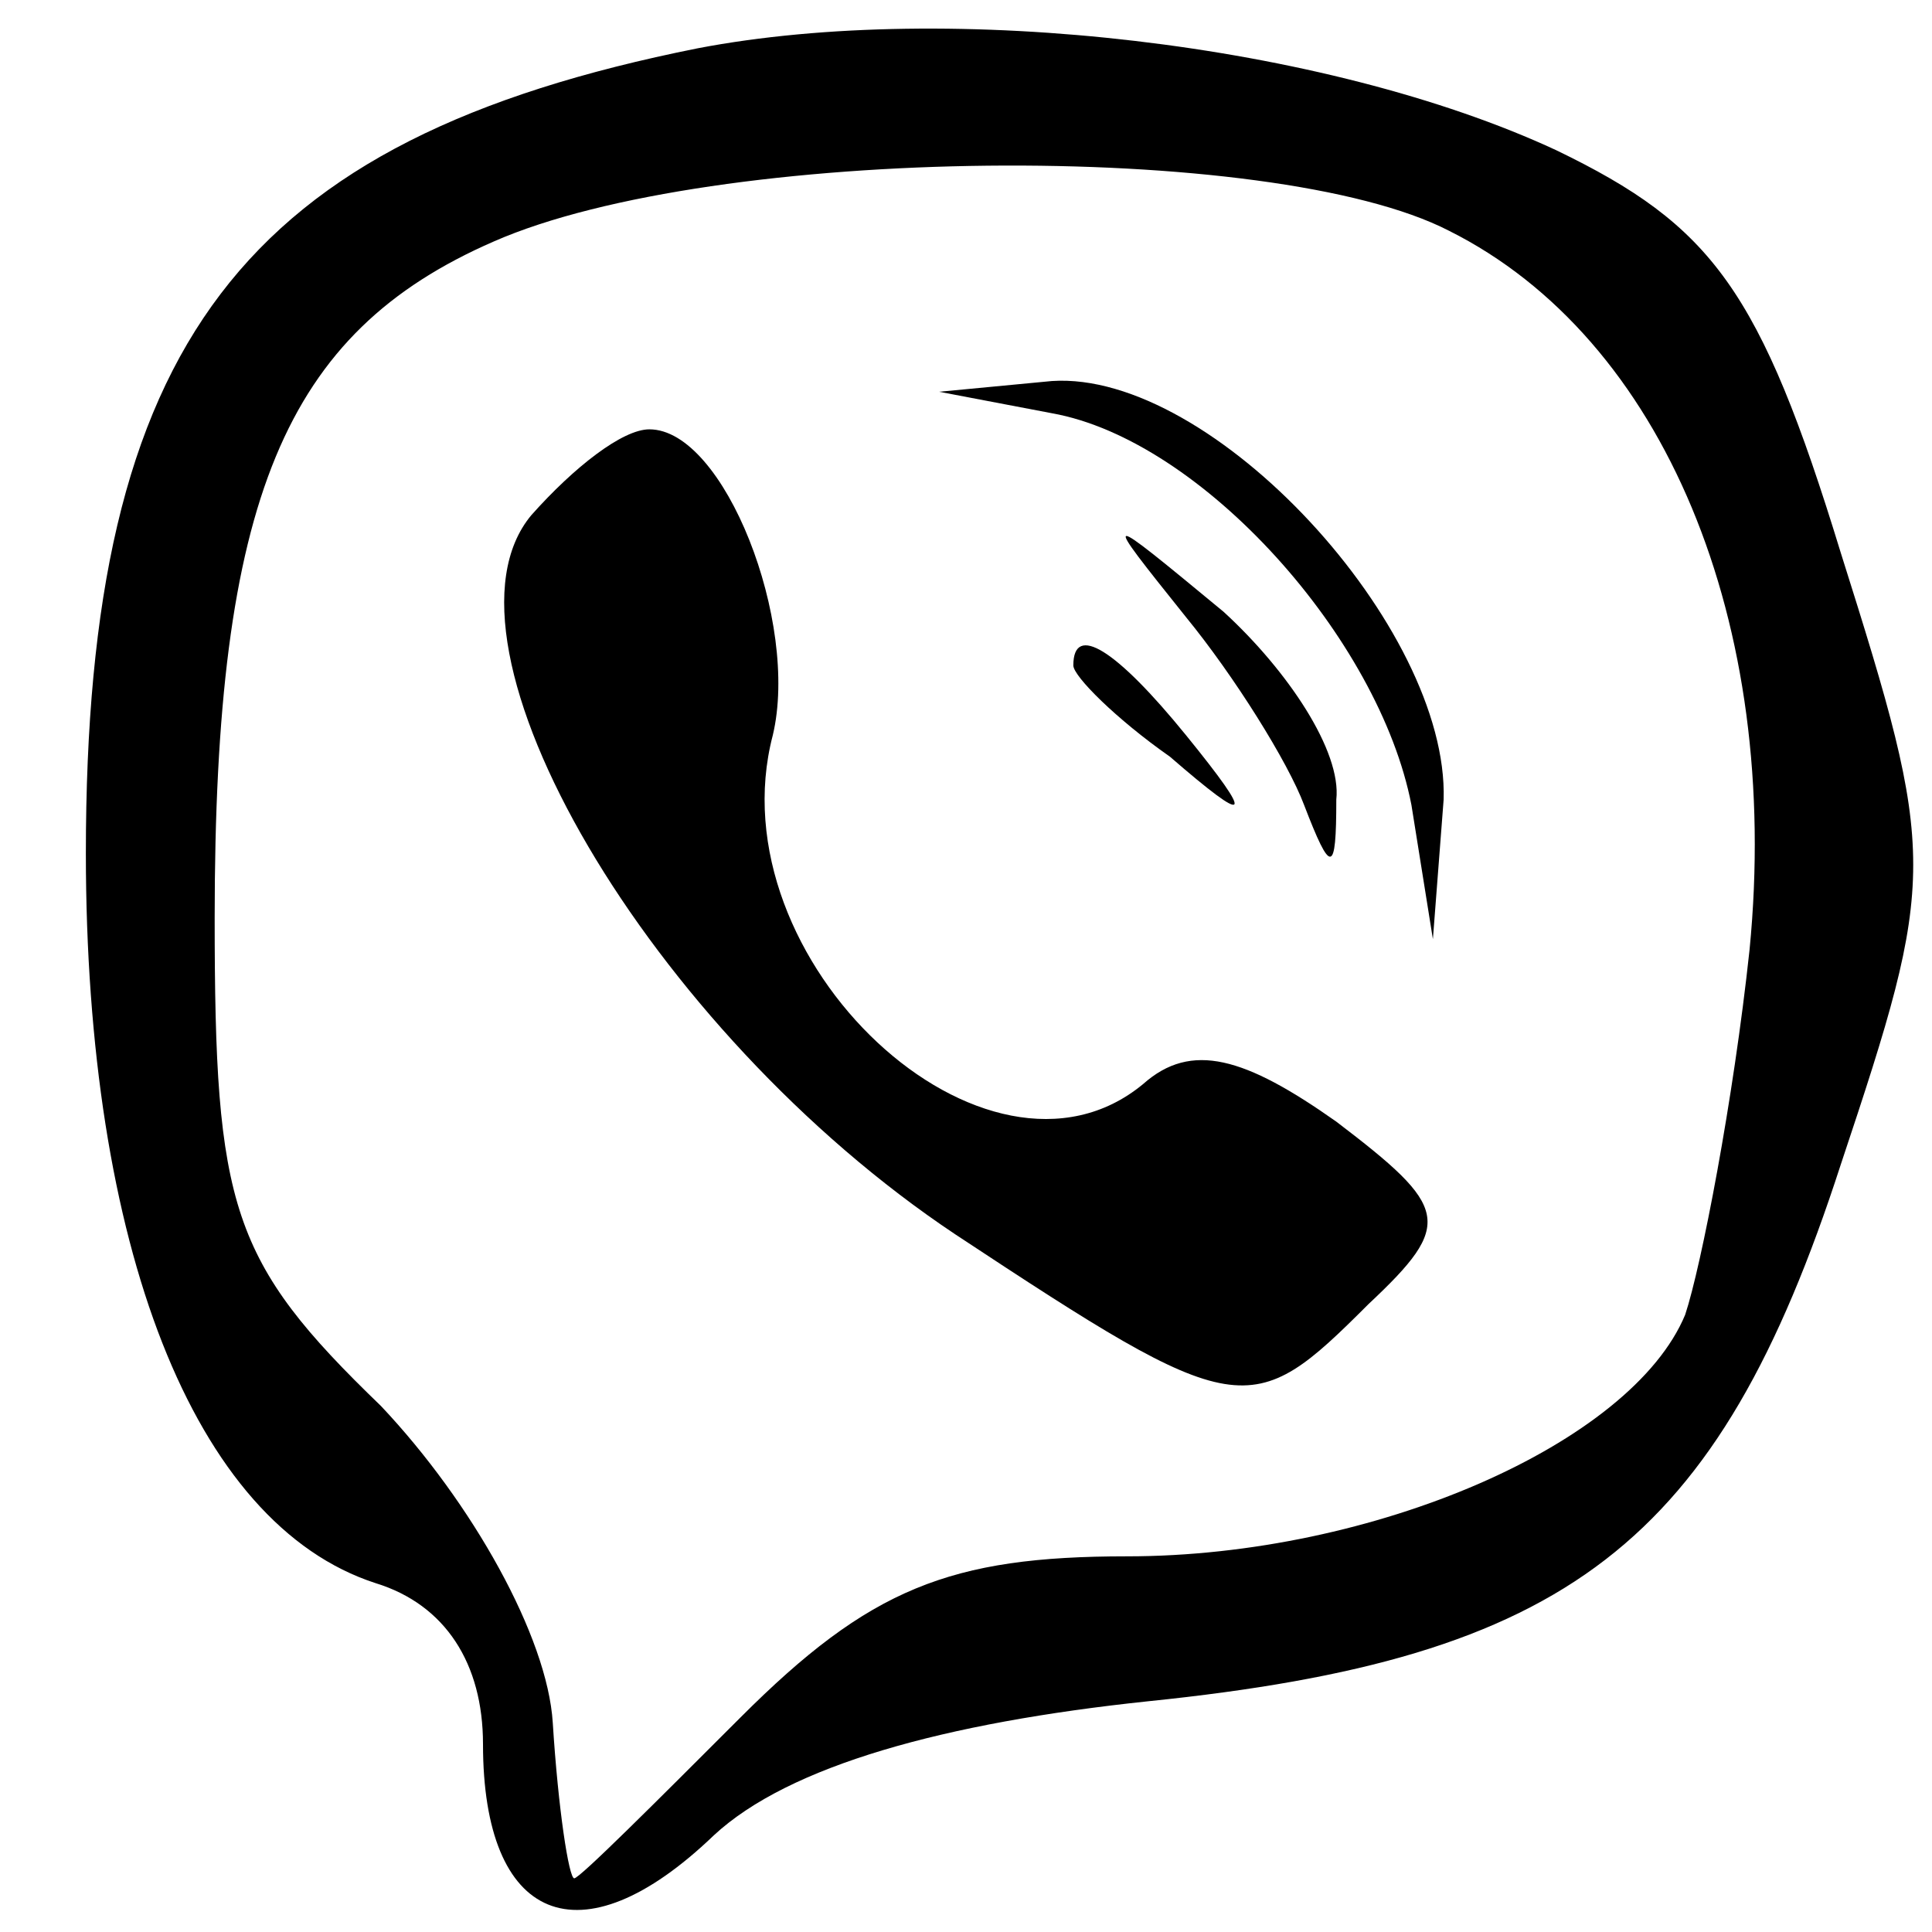
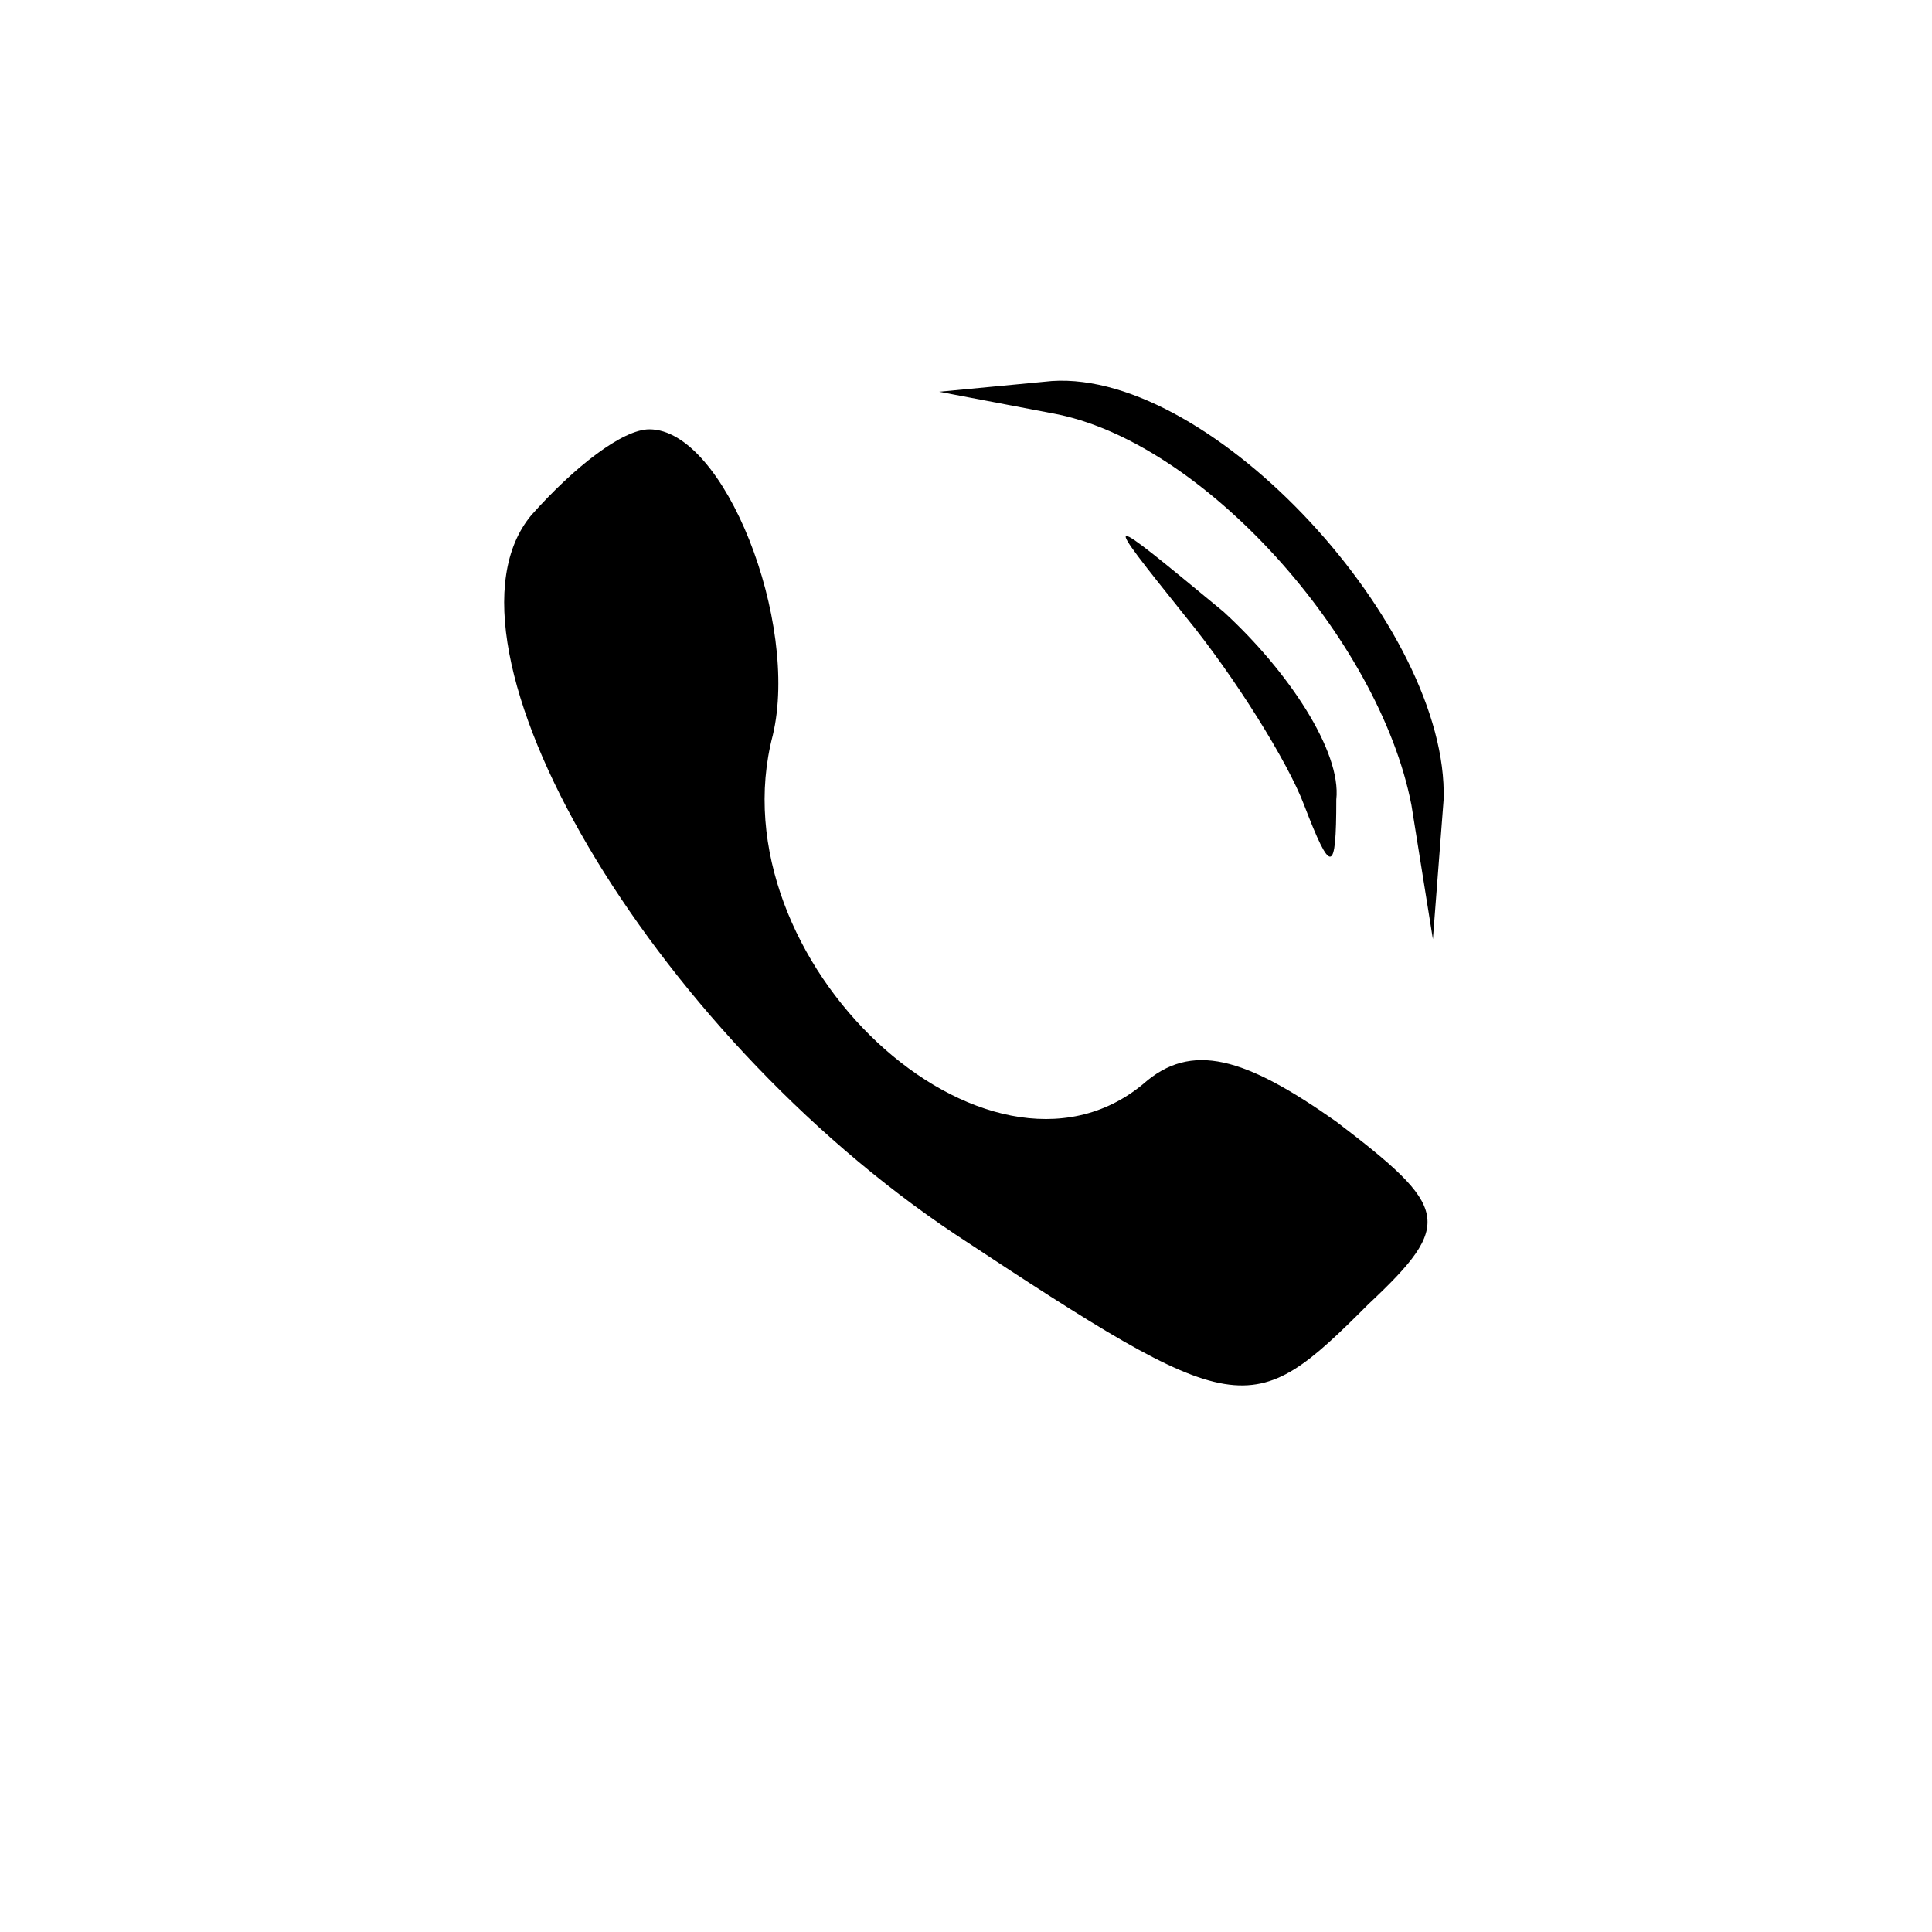
<svg xmlns="http://www.w3.org/2000/svg" version="1.0" width="36pt" height="36pt" viewBox="0 0 36 36" preserveAspectRatio="xMidYMid meet">
  <g transform="translate(0,36) scale(0.1,-0.1)" fill="#000000" stroke="none">
-     <path d="M130 351 c-85 -17 -114 -55 -114 -150 0 -73 20 -125 54 -136 13 -4 20 -15 20 -30 0 -33 18 -41 43 -17 14 13 43 21 81 25 78 8 106 29 129 100 18 54 18 57 0 114 -15 49 -24 61 -53 75 -43 20 -113 28 -160 19z m140 -34 c40 -20 62 -73 56 -134 -3 -28 -9 -59 -12 -68 -10 -24 -58 -45 -104 -45 -33 0 -48 -6 -72 -30 -16 -16 -30 -30 -31 -30 -1 0 -3 13 -4 29 -1 16 -15 41 -32 59 -28 27 -31 37 -31 91 0 78 13 109 52 126 41 18 145 19 178 2z" />
    <path d="M196 283 c28 -5 61 -42 67 -73 l4 -25 2 26 c1 32 -43 80 -73 78 l-21 -2 21 -4z" />
    <path d="M99 264 c-20 -24 22 -96 79 -134 53 -35 55 -35 77 -13 16 15 15 18 -6 34 -17 12 -27 15 -36 7 -29 -24 -80 23 -69 65 5 21 -9 57 -23 57 -5 0 -14 -7 -22 -16z" />
    <path d="M221 245 c9 -11 19 -27 22 -35 5 -13 6 -13 6 1 1 9 -9 24 -21 35 -23 19 -23 19 -7 -1z" />
-     <path d="M200 236 c0 -2 8 -10 18 -17 15 -13 16 -12 3 4 -13 16 -21 21 -21 13z" />
  </g>
</svg>